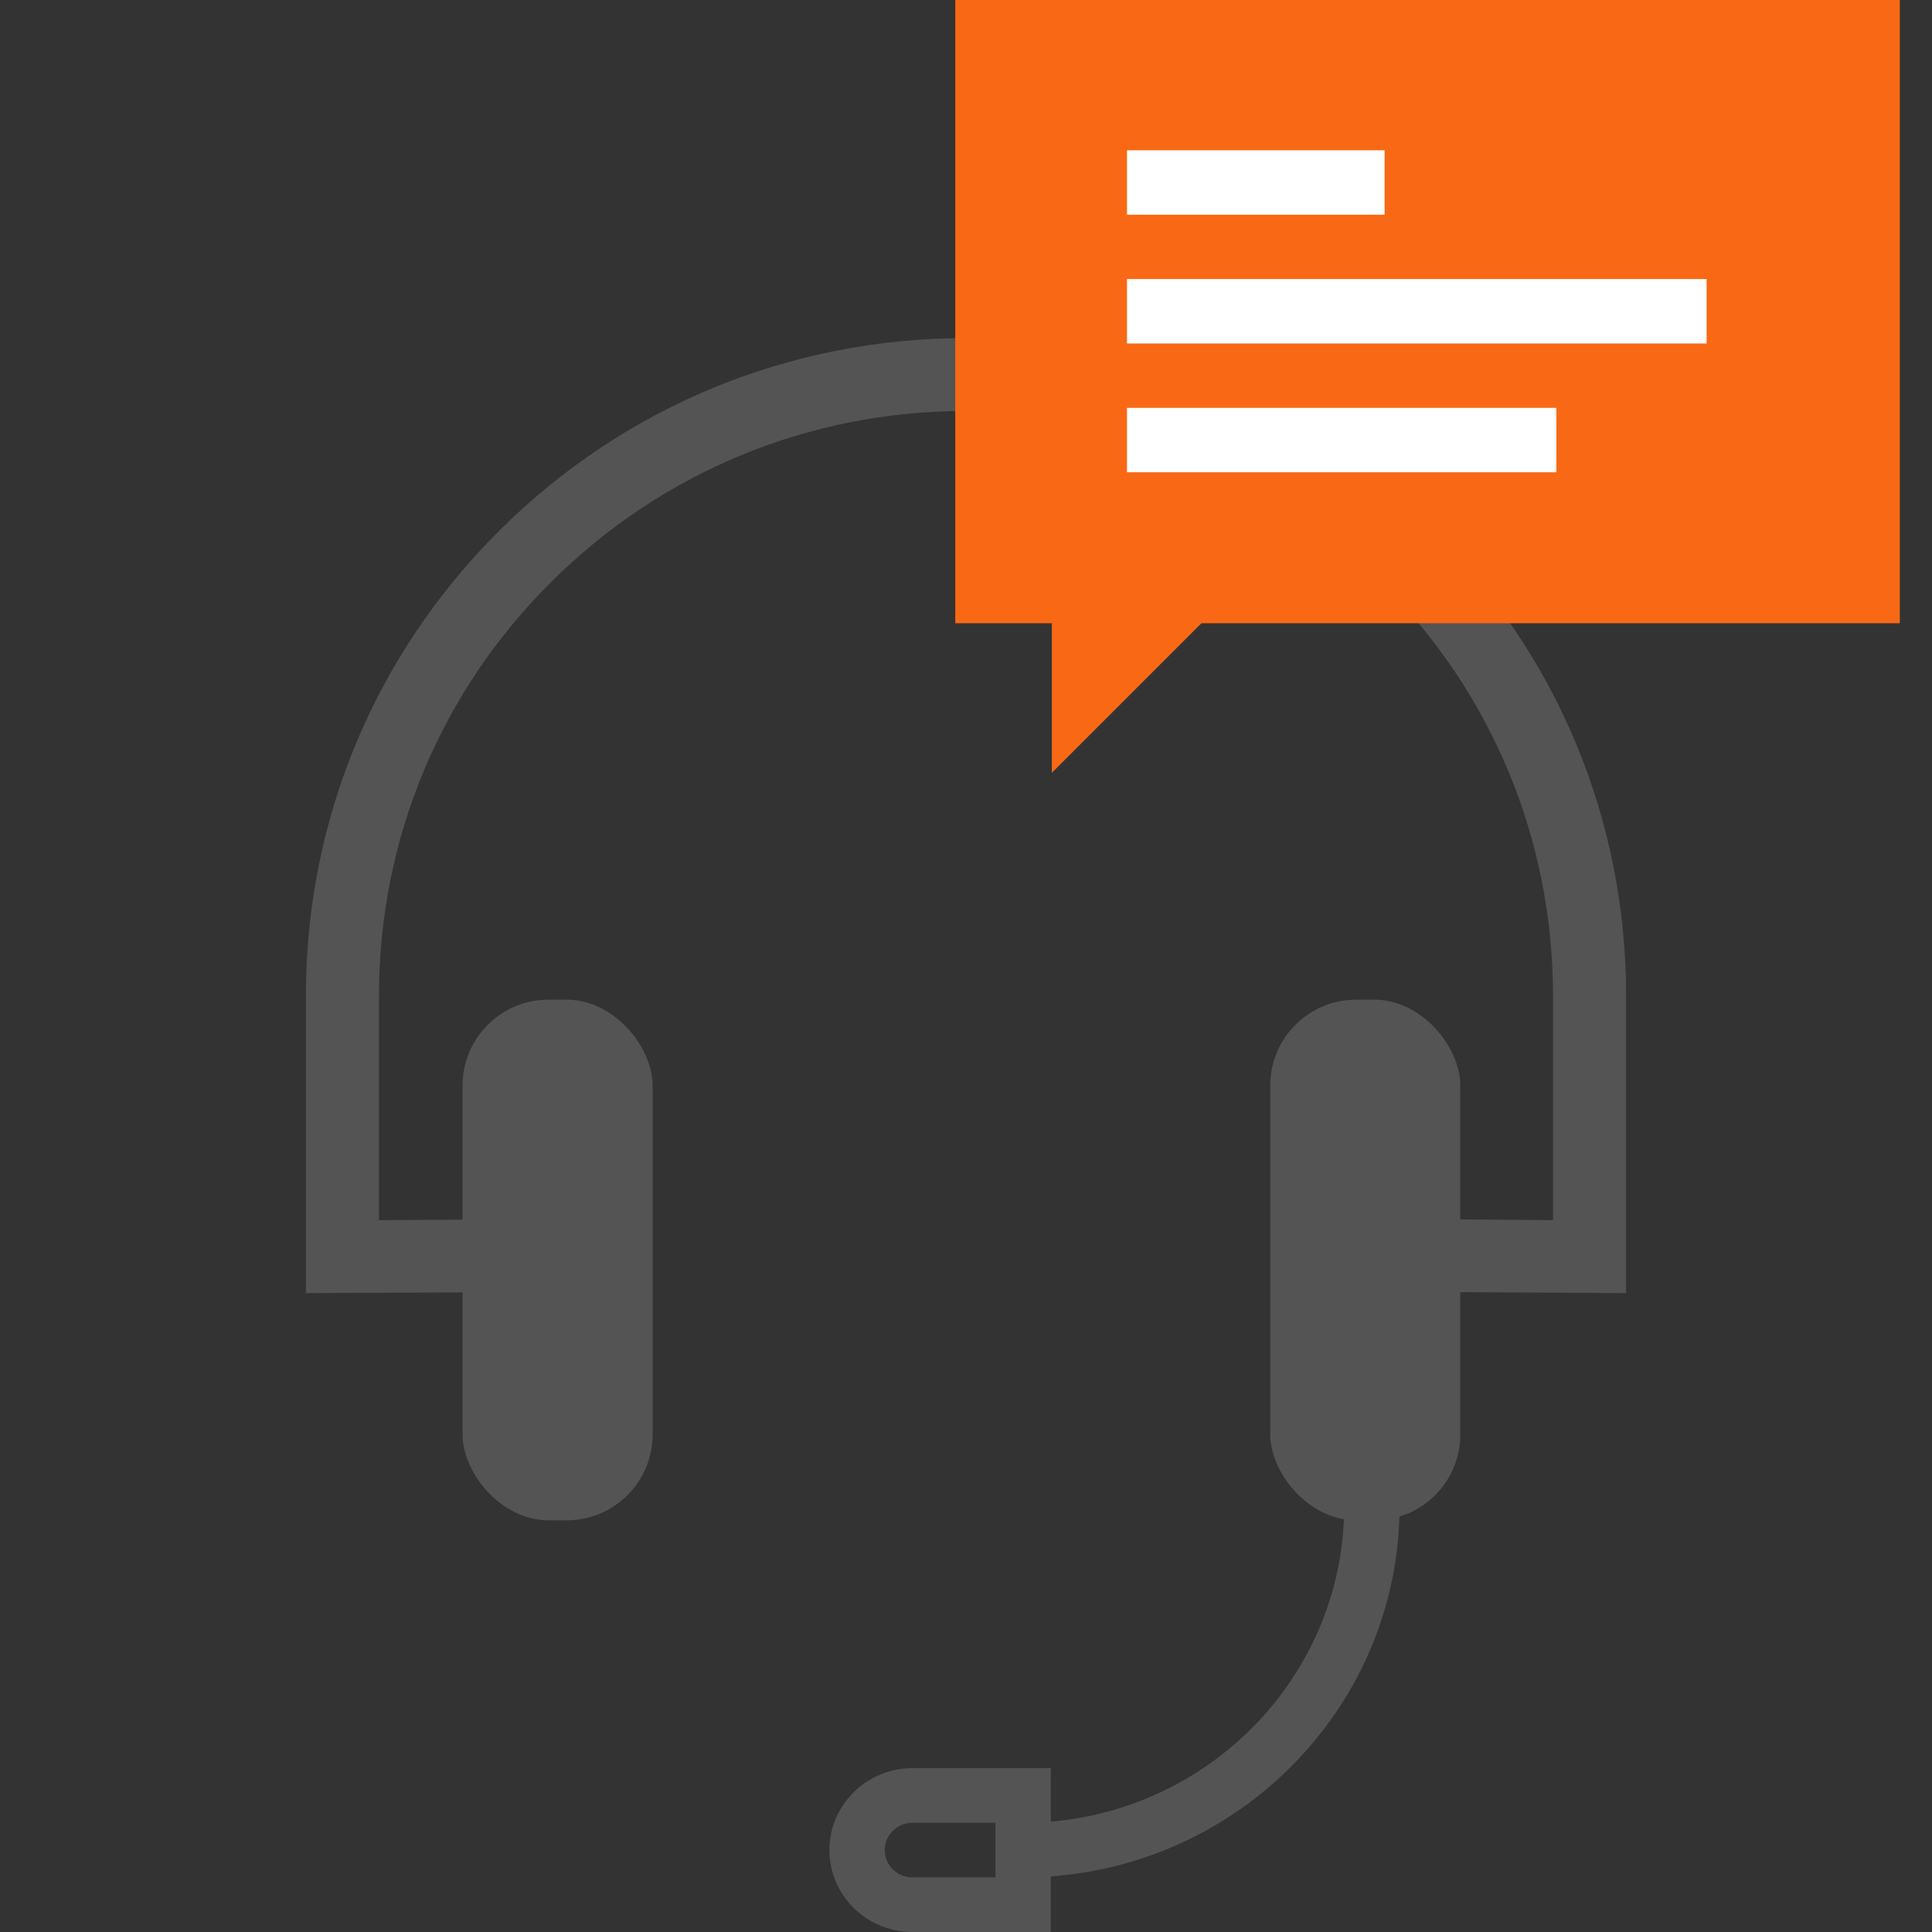
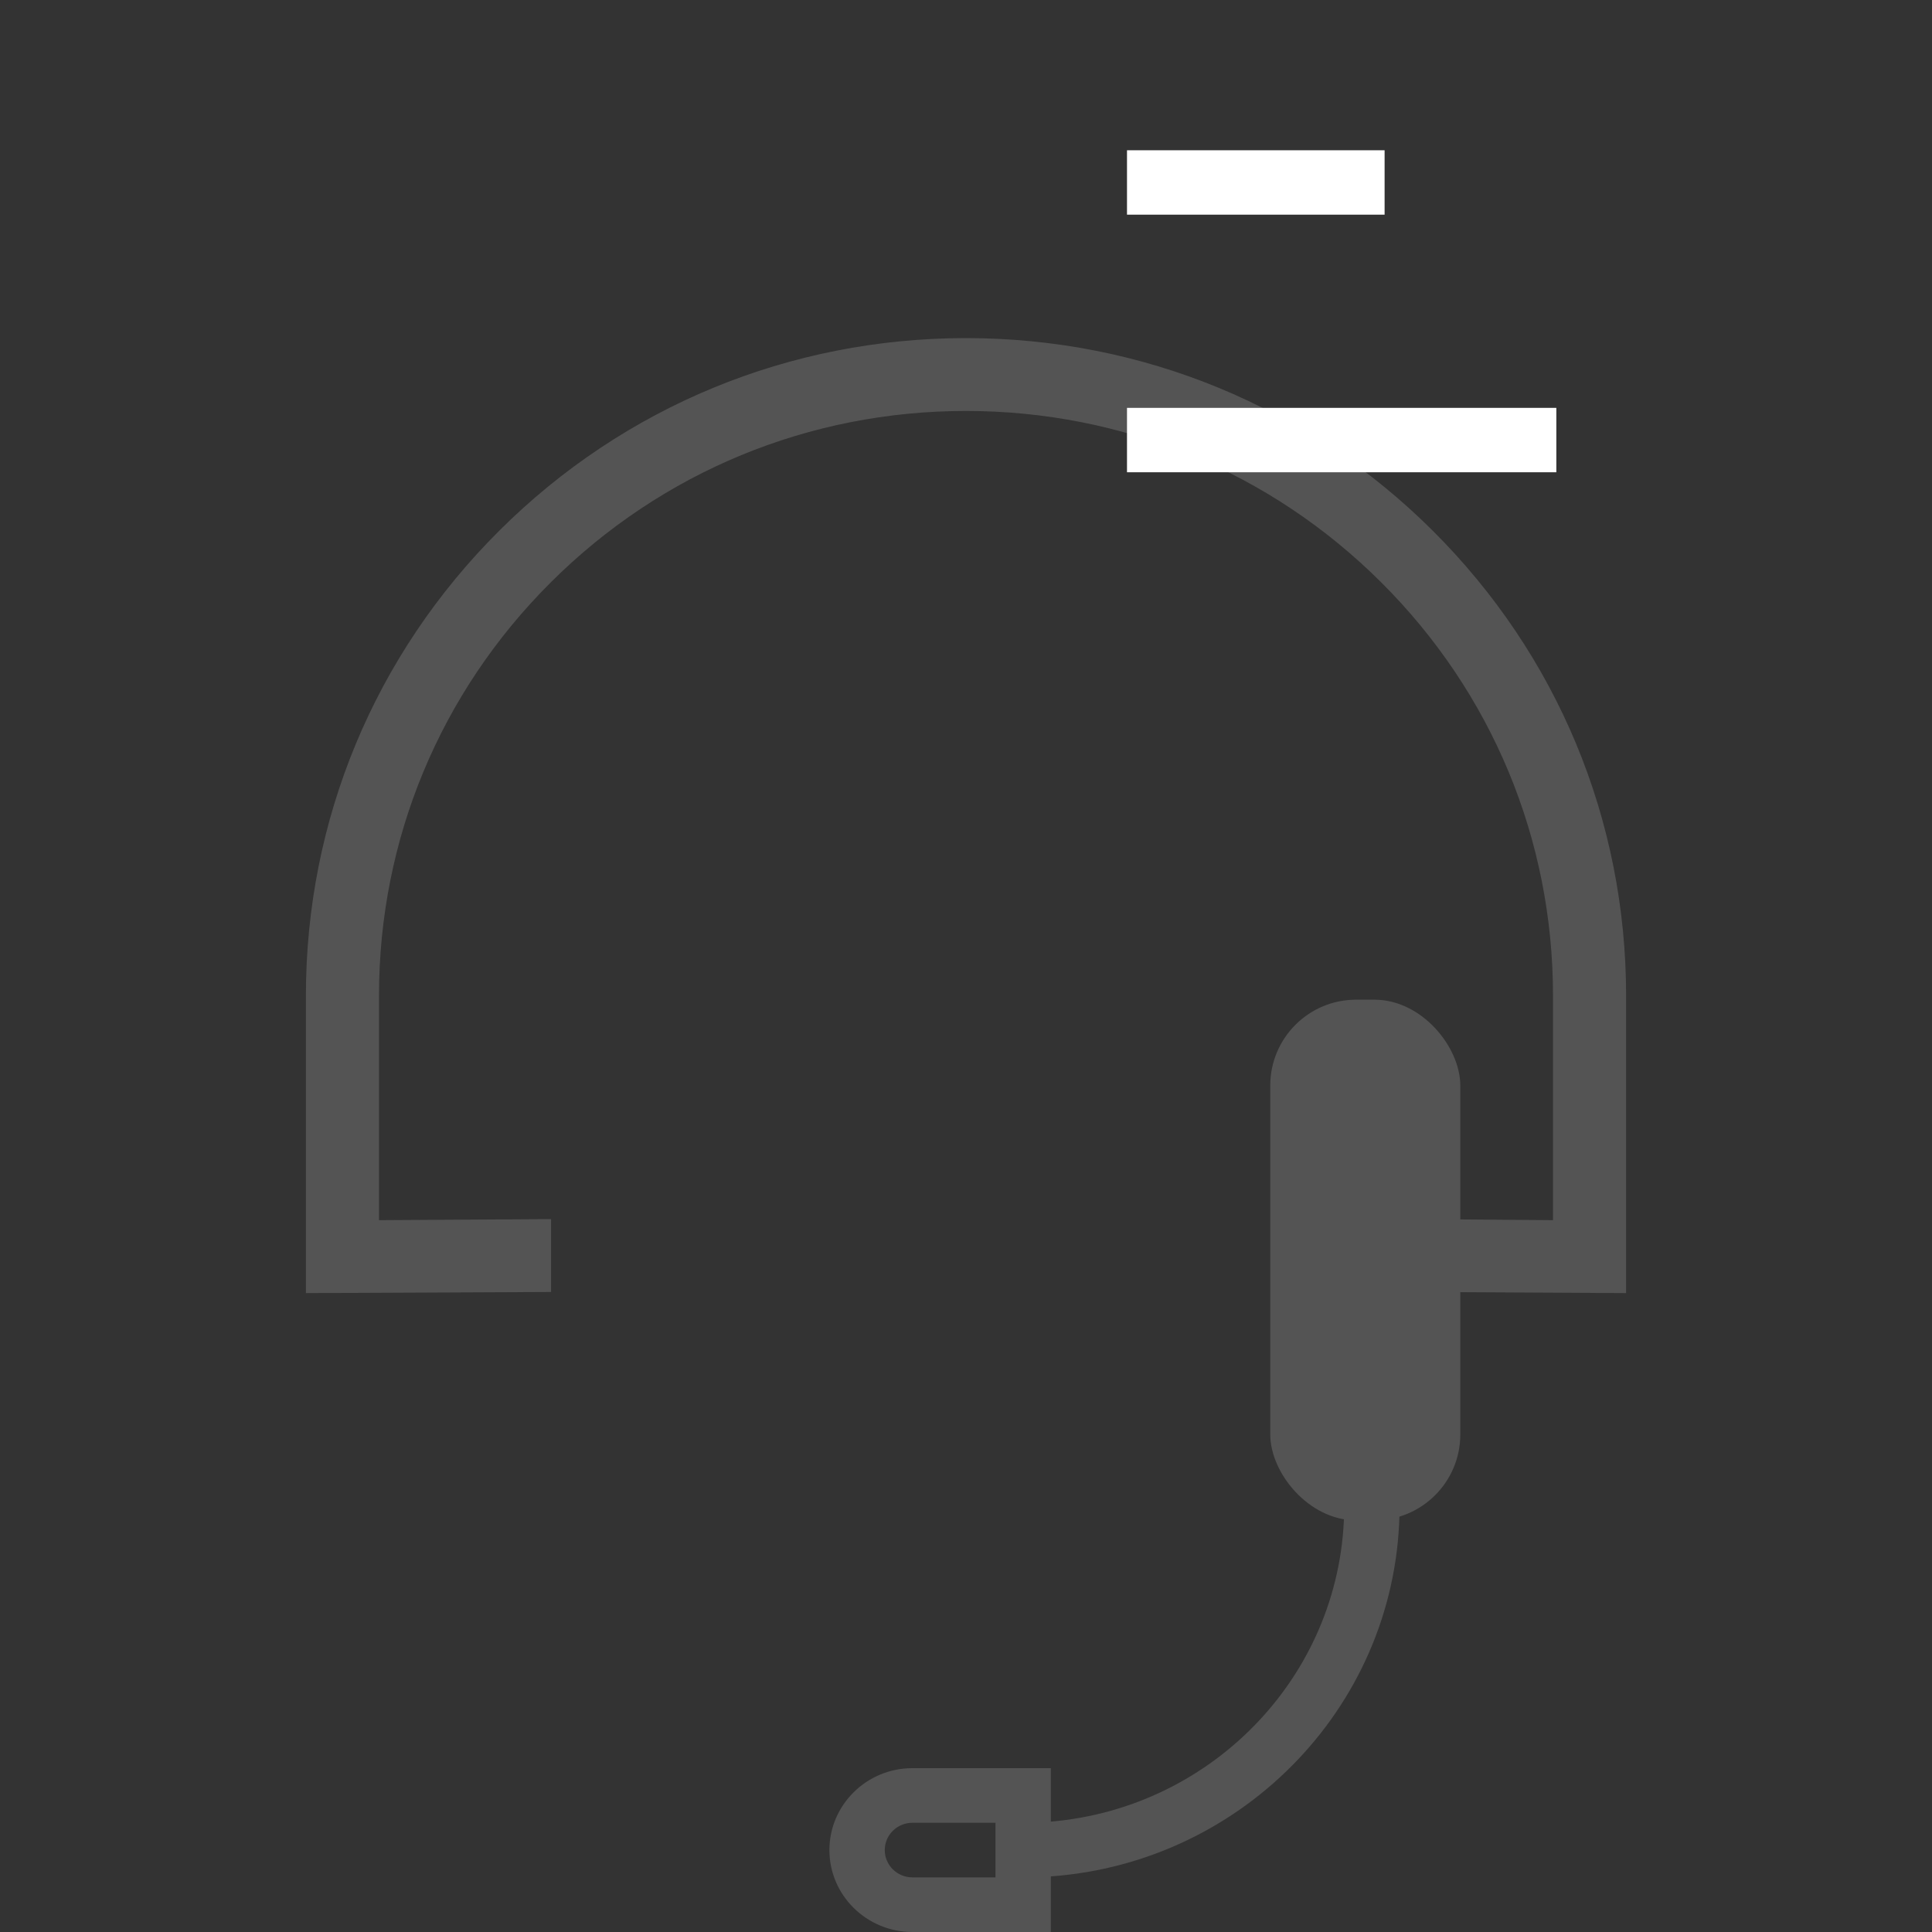
<svg xmlns="http://www.w3.org/2000/svg" width="180px" height="180px" viewBox="0 0 180 180" version="1.1">
  <rect x="0" y="0" width="180" height="180" fill="#333333" stroke="none" />
  <title>ADVICE</title>
  <g id="ADVICE" stroke="none" stroke-width="1" fill="none" fill-rule="evenodd">
    <g id="Group-3" transform="translate(29, 0)">
      <g id="Group-2" transform="translate(-0, 32)" fill="#545454">
        <path d="M122,87.971 L103.733,87.872 L103.733,82.085 L116.19,82.183 L116.19,60.77 C116.19,46.083 110.451,32.276 100.026,21.891 C89.601,11.506 75.741,5.788 61,5.788 C46.258,5.788 32.399,11.506 21.974,21.891 C11.549,32.276 5.81,46.083 5.81,60.77 L5.81,82.183 L21.842,82.085 L21.842,87.872 L-2.56042292e-13,87.971 L-2.56042292e-13,60.77 C-2.56042292e-13,44.538 6.345,29.277 17.867,17.799 C29.388,6.321 44.707,7.08546104e-15 61,7.08546104e-15 C77.293,7.08546104e-15 92.612,6.321 104.133,17.799 C115.655,29.277 122,44.538 122,60.77 L122,87.971 Z" id="Fill-1" stroke="#545454" />
        <path d="M56.01,137.823 C54.588,137.823 53.431,138.964 53.431,140.368 C53.431,141.771 54.588,142.912 56.01,142.912 L63.746,142.912 L63.746,137.823 L56.01,137.823 Z M101.393,108.312 C101.393,126.535 87.041,141.512 68.903,142.819 L68.903,148 L56.01,148 C51.744,148 48.274,144.577 48.274,140.368 C48.274,136.159 51.744,132.735 56.01,132.735 L68.903,132.735 L68.903,137.715 C84.193,136.421 96.236,123.727 96.236,108.312 L101.393,108.312 Z" id="Fill-63" />
-         <rect id="Rectangle" x="14.096" y="61.138" width="17.706" height="48.508" rx="8" />
        <rect id="Rectangle-Copy" x="89.347" y="61.138" width="17.706" height="48.508" rx="8" />
      </g>
      <g id="Group" transform="translate(60, 0)">
-         <path d="M88,5.29354338e-13 L88,58.065 L22.935,58.064 L9,72 L9,58.064 L1.42108547e-14,58.065 L1.42108547e-14,5.29354338e-13 L88,5.29354338e-13 Z" id="Fill-68" fill="#F96915" />
        <polygon id="Fill-70" fill="#FFFFFF" points="16 20 40 20 40 14 16 14" />
-         <polygon id="Fill-71" fill="#FFFFFF" points="16 32 70 32 70 26 16 26" />
        <polygon id="Fill-72" fill="#FFFFFF" points="16 44 56 44 56 38 16 38" />
      </g>
    </g>
  </g>
</svg>